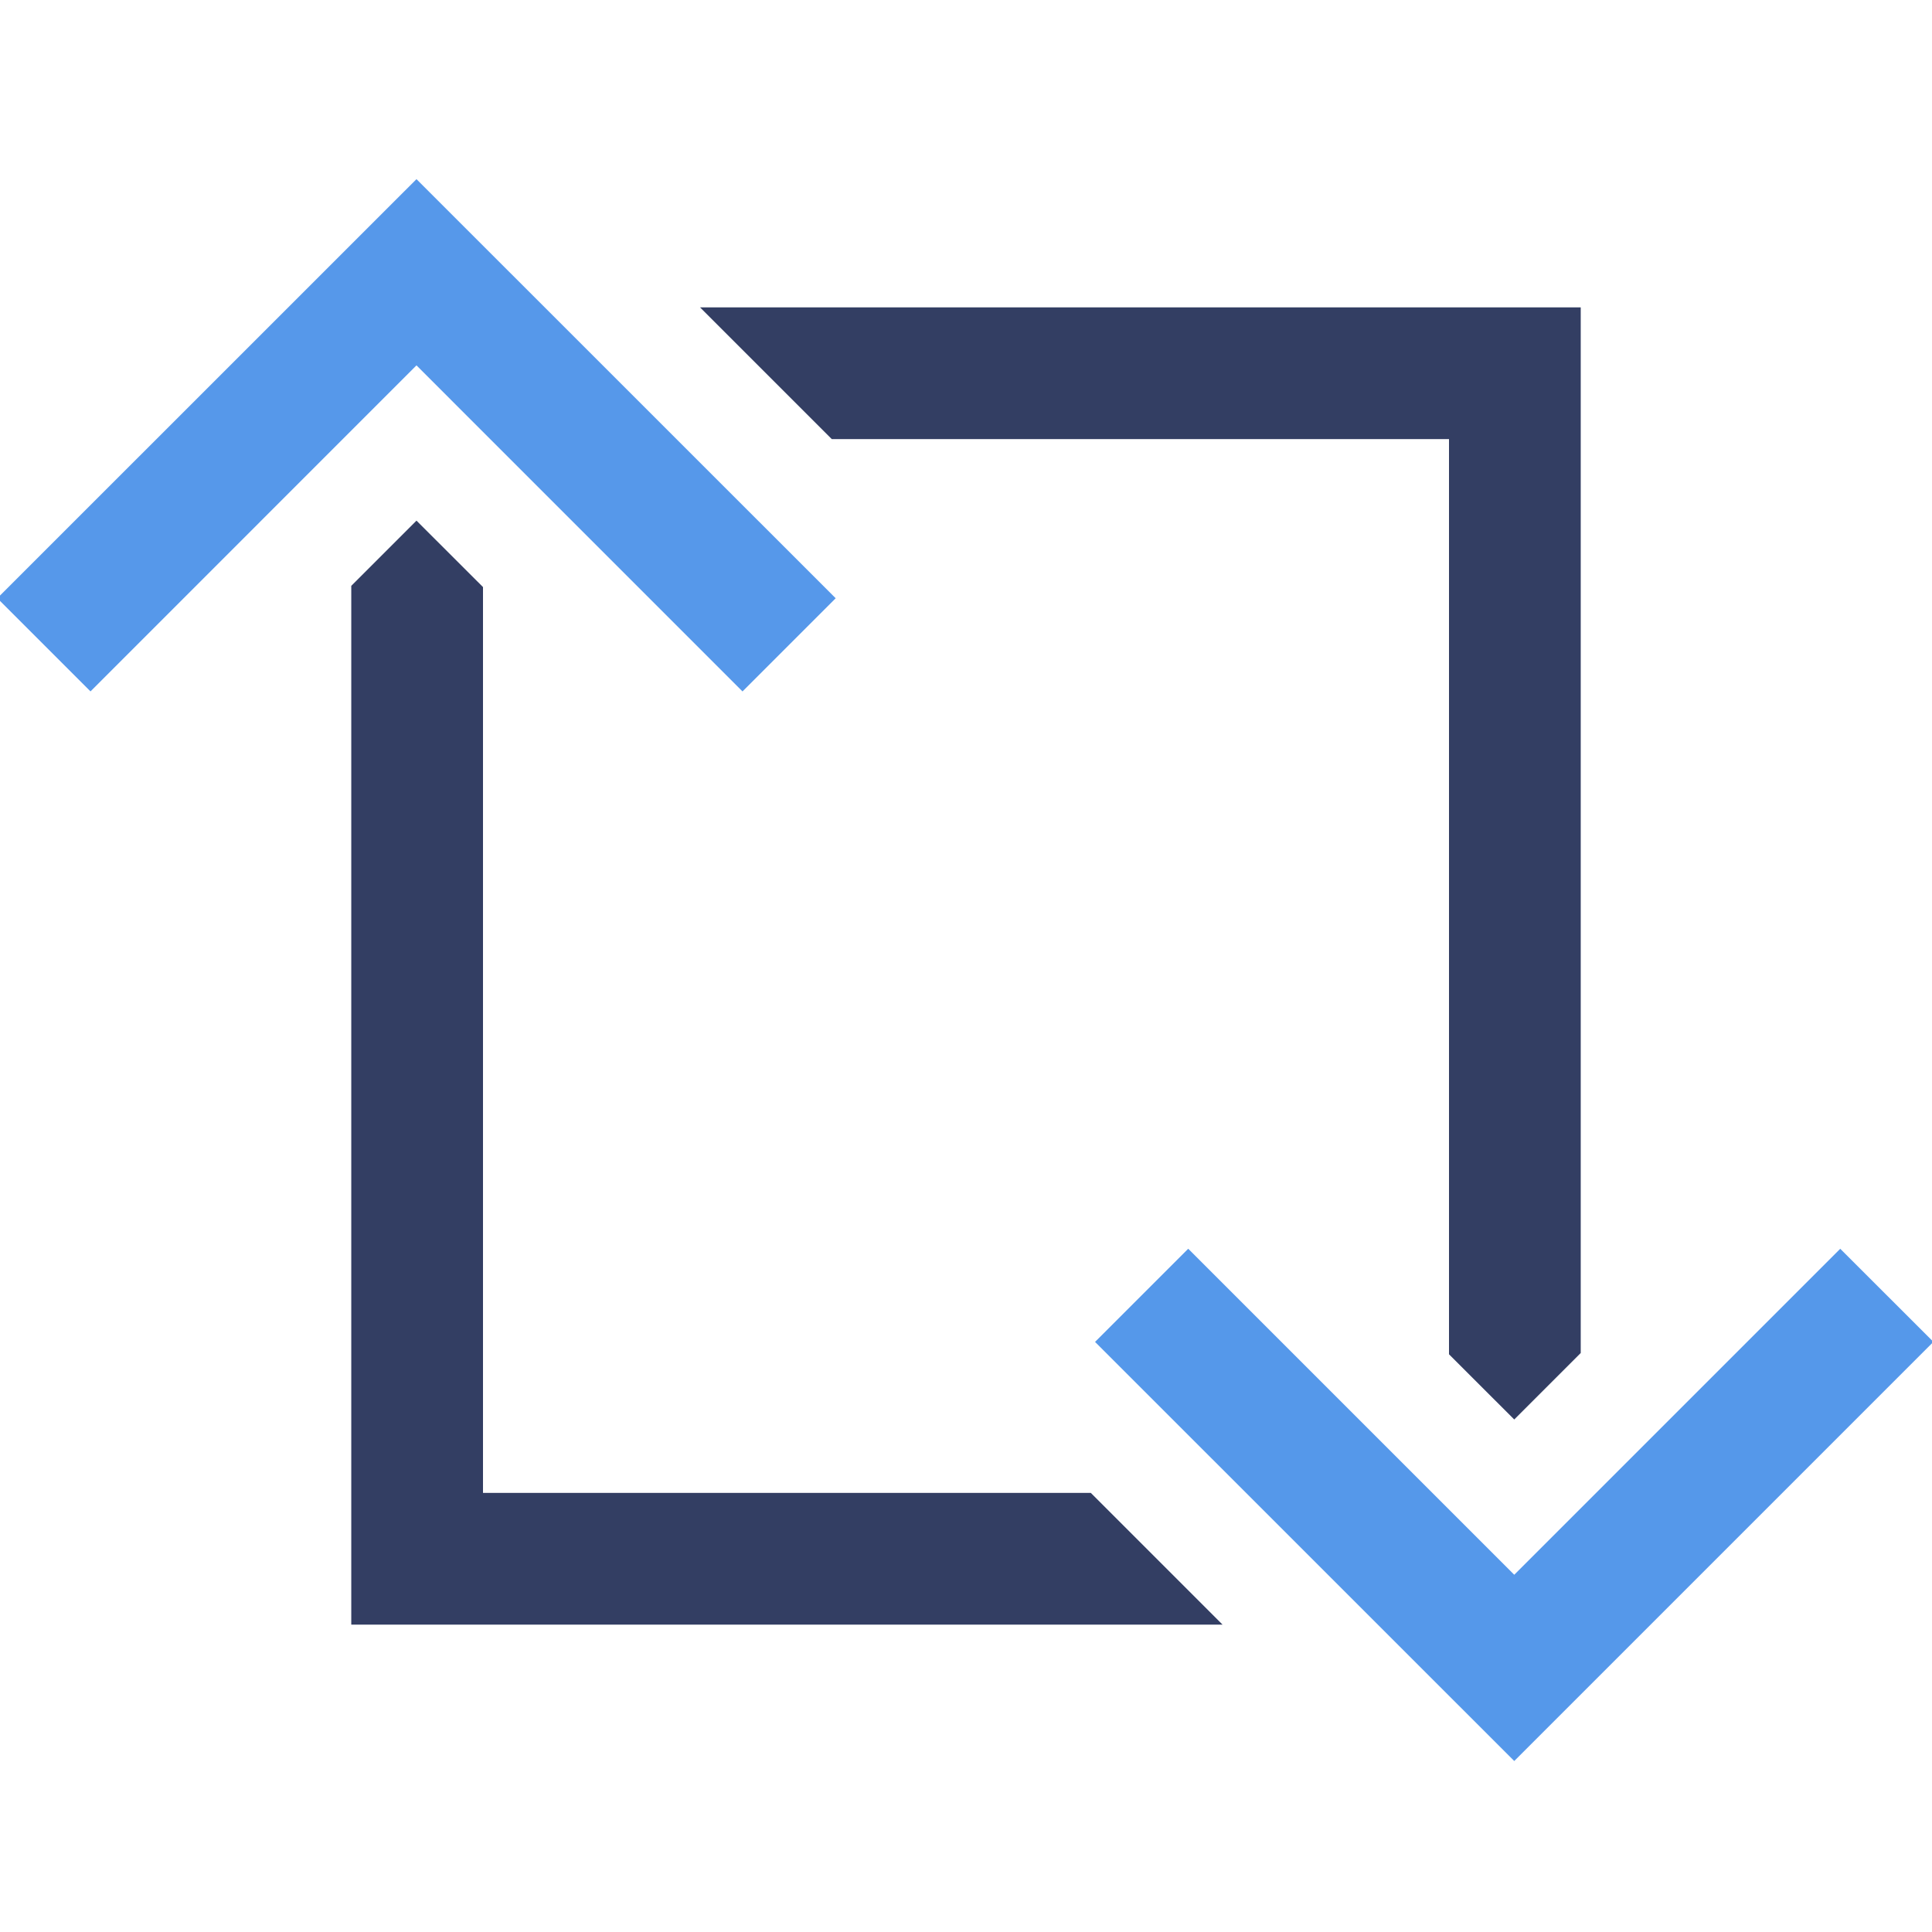
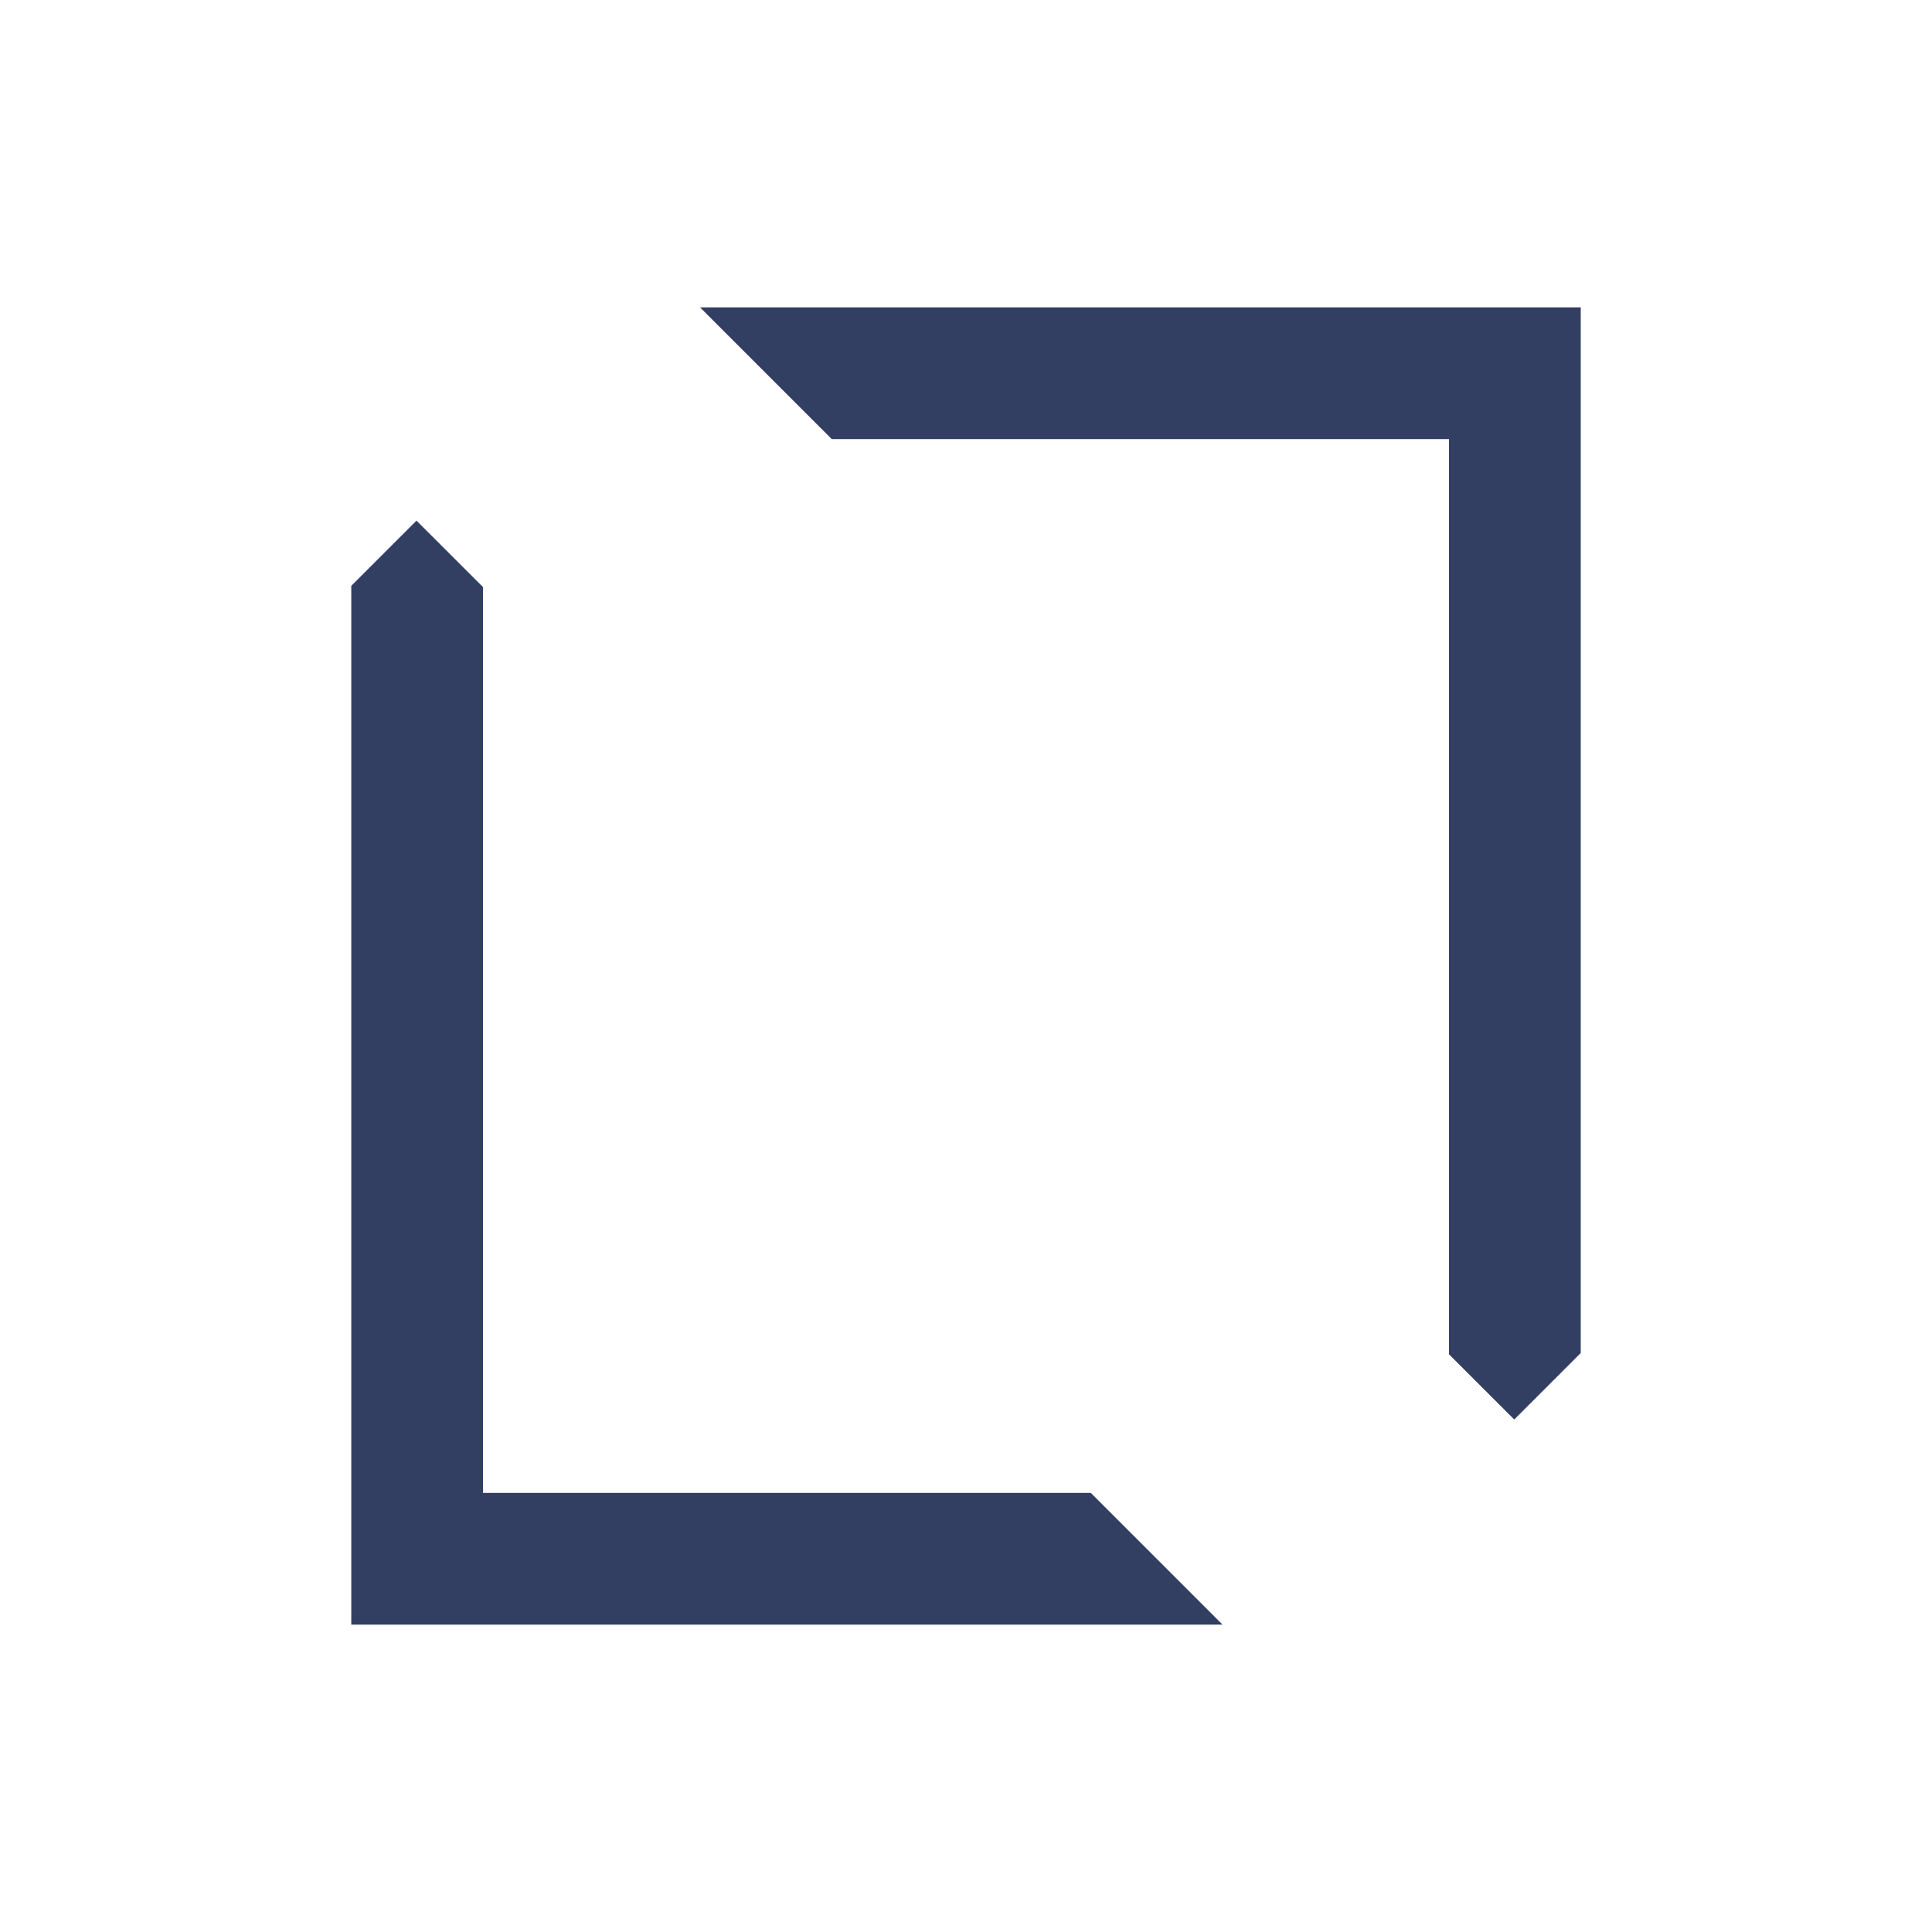
<svg xmlns="http://www.w3.org/2000/svg" width="44" height="44">
  <g fill="none">
    <path fill="#333E63" d="M33 30.843V10H18.943l-3-3H36v23.814l-1.514 1.514L33 30.843zM24.843 34l3 3H8V13.342l1.485-1.485L11 13.37V34h13.843z" />
-     <path fill="#5698EA" d="M9.485 8.321l-7.424 7.425-2.122-2.122L9.485 4.08l9.547 9.545-2.122 2.122z" />
-     <path fill="#5598EA" d="M41.91 28.44l2.122 2.12-9.546 9.546-9.547-9.545 2.122-2.122 7.425 7.425z" />
  </g>
</svg>